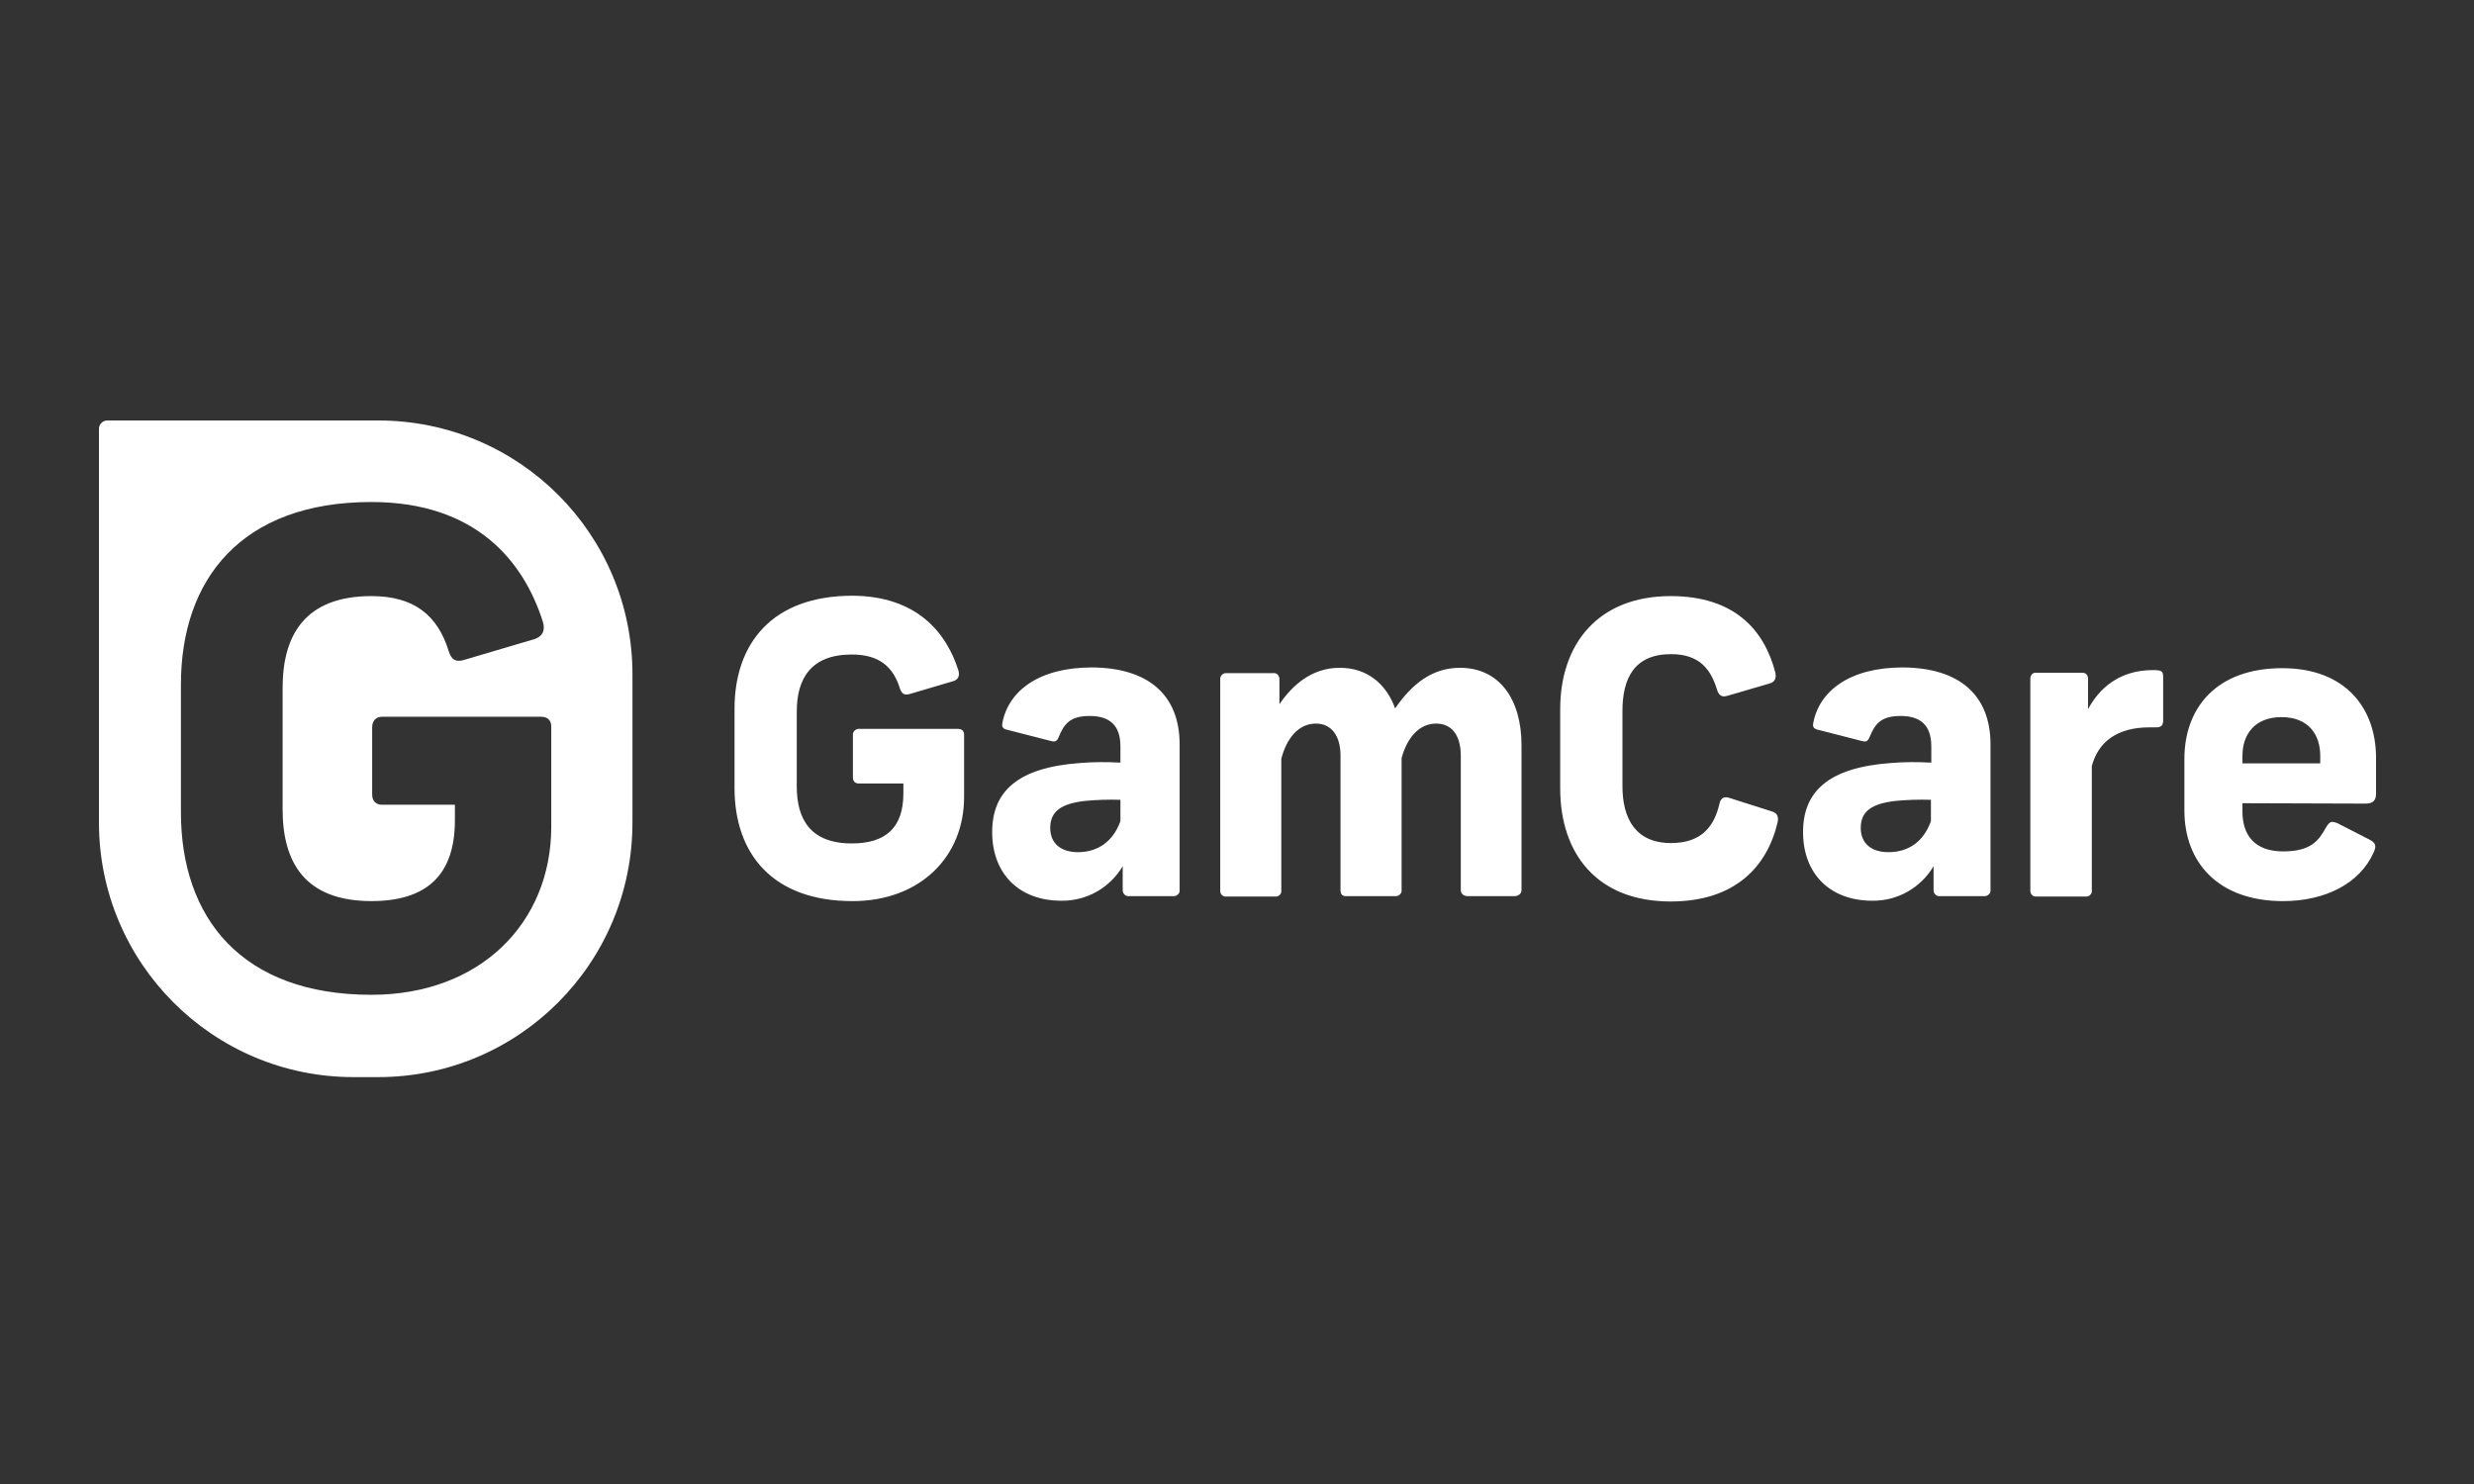
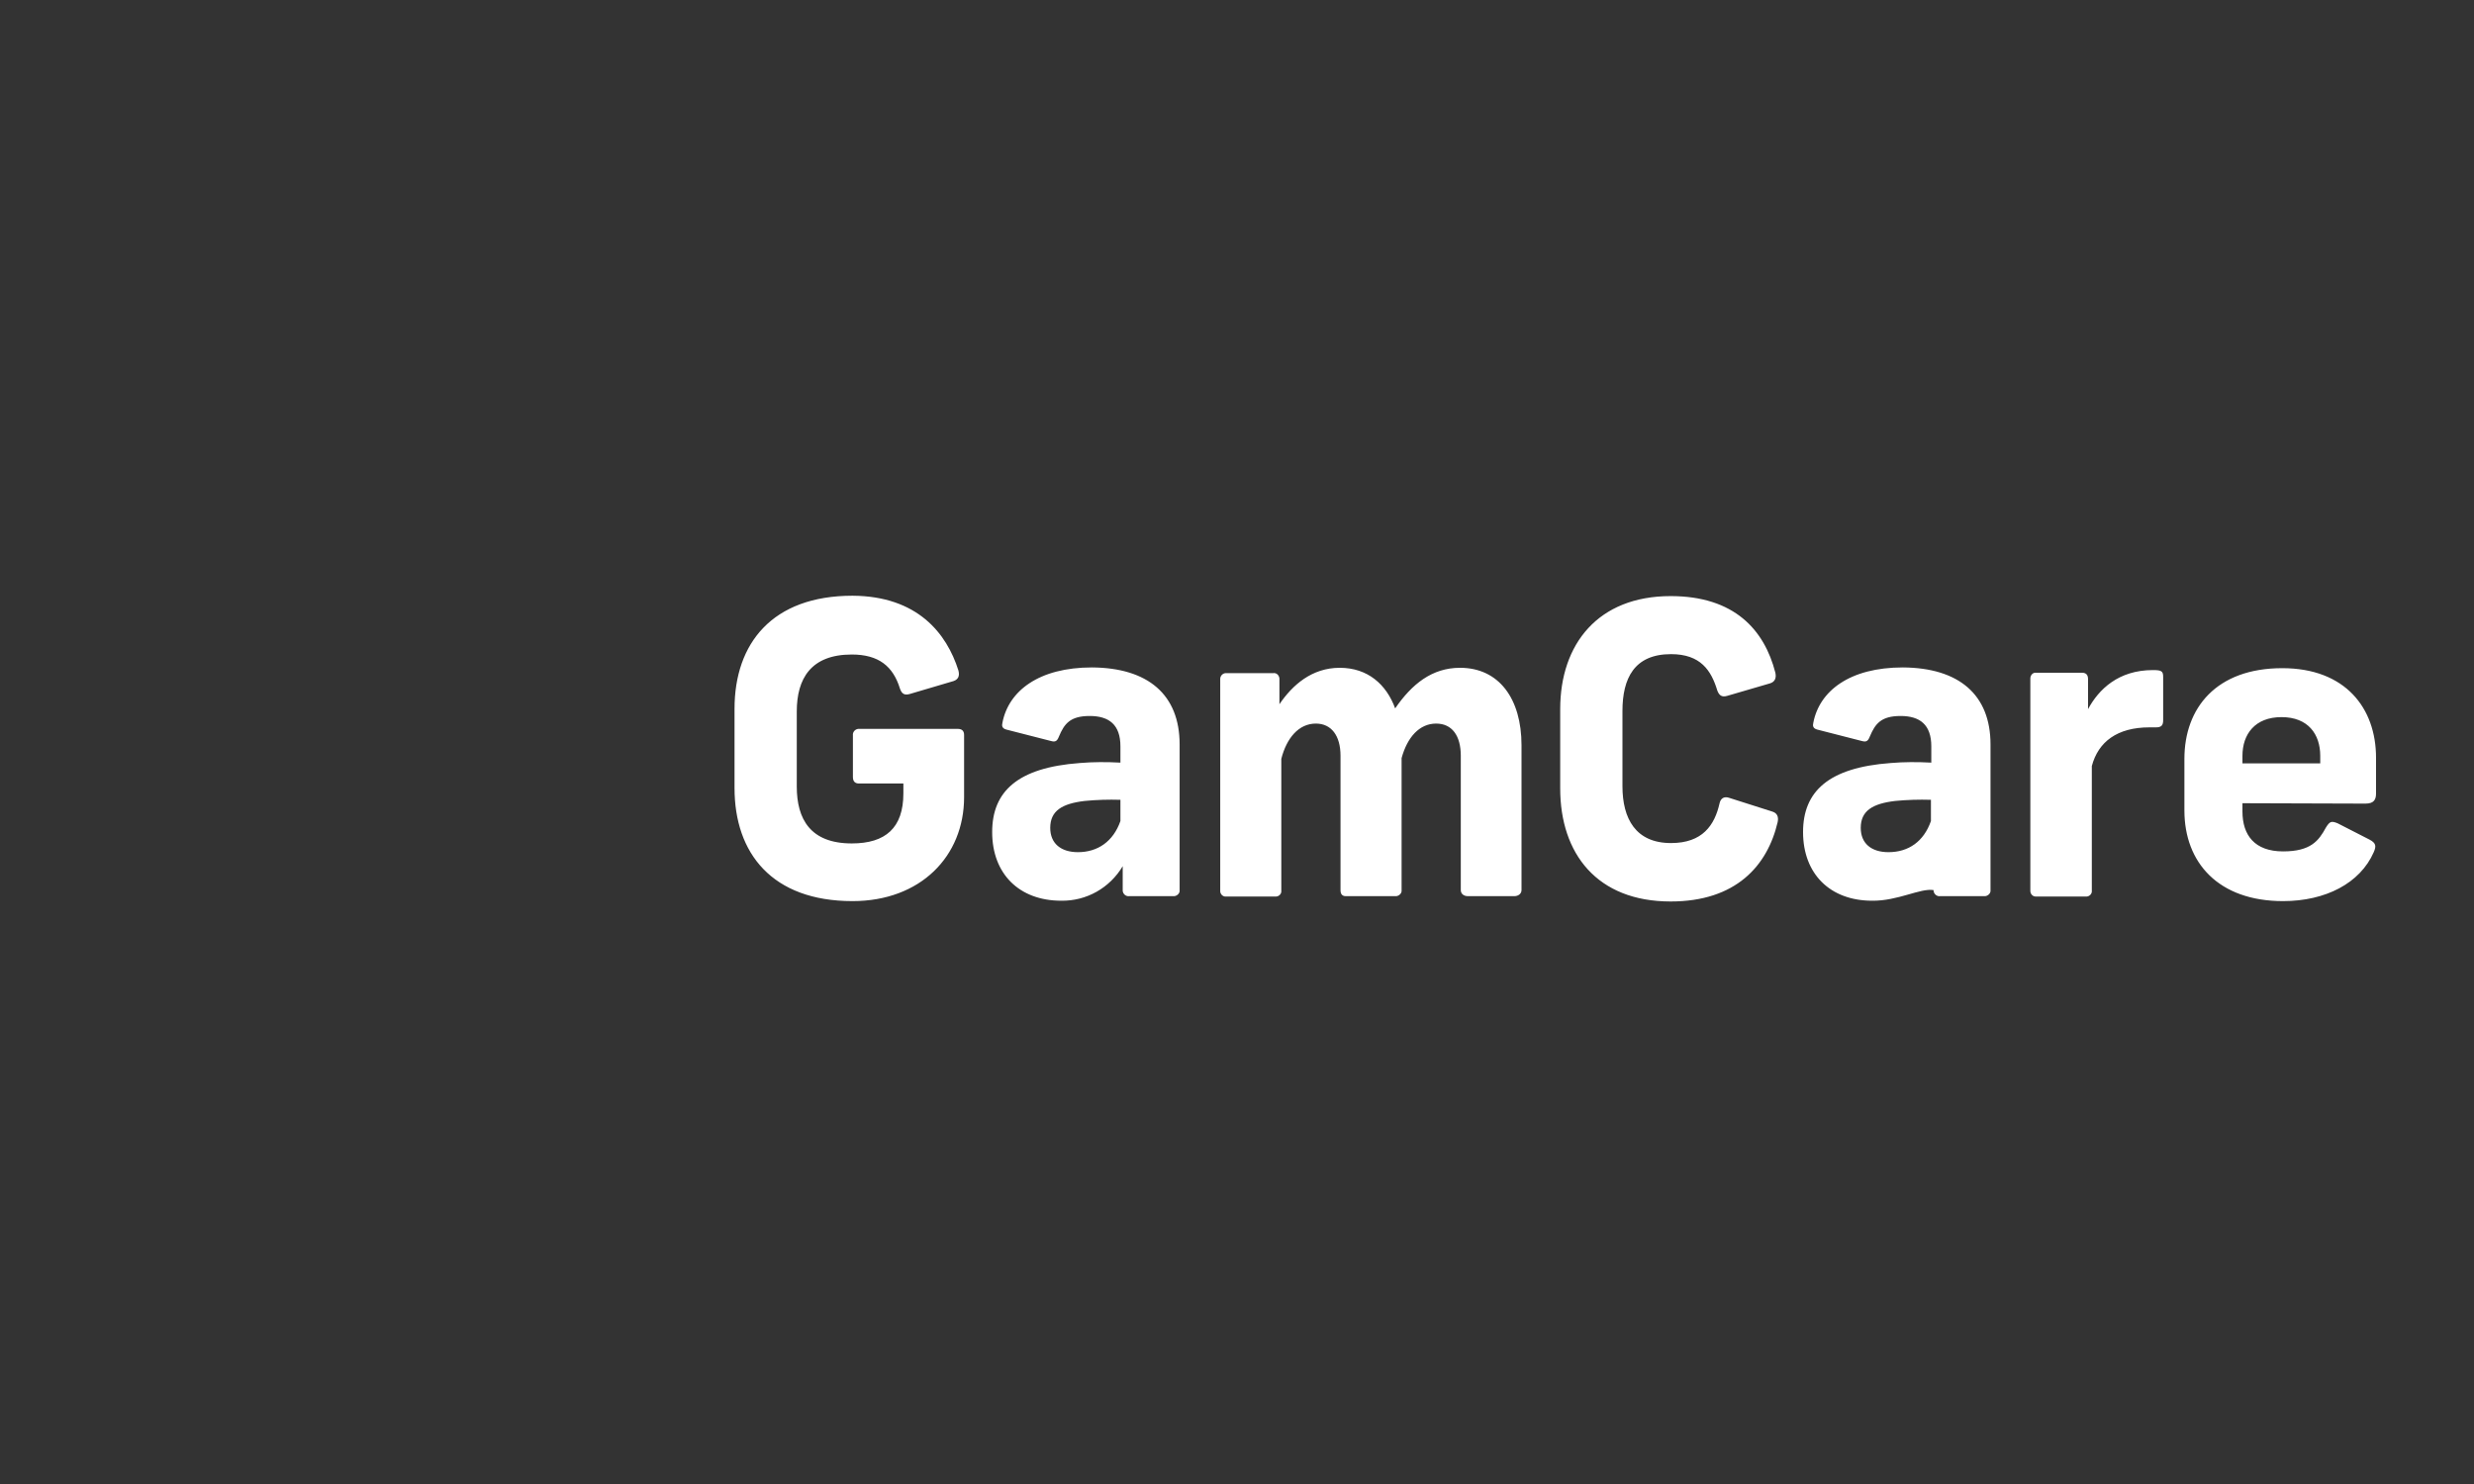
<svg xmlns="http://www.w3.org/2000/svg" width="100" height="60" viewBox="0 0 100 60" fill="none">
  <rect x="0" y="0" width="100" height="60" fill="#333333" stroke="none" />
-   <path d="M38.739 27.107C38.801 27.337 38.724 27.476 38.54 27.537L36.776 28.058C36.561 28.12 36.454 28.058 36.377 27.844C36.101 26.939 35.518 26.463 34.429 26.463C32.773 26.463 32.206 27.445 32.206 28.764V31.801C32.206 33.12 32.758 34.101 34.429 34.101C35.794 34.101 36.515 33.472 36.515 32.077V31.678H34.721C34.568 31.678 34.475 31.601 34.475 31.417V29.73C34.46 29.607 34.552 29.485 34.69 29.469C34.706 29.469 34.721 29.469 34.721 29.469H38.709C38.877 29.469 38.969 29.546 38.969 29.715V32.23C38.969 34.623 37.206 36.433 34.46 36.433C31.209 36.433 29.69 34.5 29.69 31.862V28.657C29.69 26.018 31.209 24.086 34.46 24.086C37.083 24.101 38.264 25.604 38.739 27.107ZM47.681 30.098V35.988C47.696 36.111 47.589 36.218 47.466 36.233C47.451 36.233 47.451 36.233 47.436 36.233H45.641C45.518 36.248 45.396 36.157 45.38 36.019C45.38 36.003 45.38 35.988 45.38 35.988V35.022C44.859 35.896 43.923 36.433 42.896 36.417C41.193 36.417 40.104 35.328 40.104 33.641C40.104 32 41.132 31.034 43.647 30.85C44.184 30.804 44.736 30.804 45.288 30.834V30.175C45.288 29.301 44.828 28.948 44.046 28.948C43.248 28.948 43.018 29.27 42.804 29.776C42.727 29.976 42.65 30.006 42.482 29.96L40.687 29.5C40.503 29.454 40.488 29.347 40.518 29.224C40.764 27.936 41.991 26.985 44.138 26.985C46.408 27 47.681 28.089 47.681 30.098ZM45.288 33.196V32.337C44.813 32.322 44.322 32.337 43.847 32.383C42.926 32.491 42.451 32.782 42.451 33.472C42.451 34.101 42.88 34.454 43.571 34.454C44.368 34.454 44.997 34.025 45.288 33.196ZM54.153 27C55.288 27 56.04 27.675 56.393 28.641C57.068 27.66 57.88 27 59.015 27C60.595 27 61.5 28.258 61.5 30.129V35.988C61.5 36.141 61.362 36.233 61.209 36.233H59.337C59.169 36.233 59.046 36.141 59.046 35.988V30.558C59.046 29.745 58.693 29.255 58.049 29.255C57.374 29.255 56.883 29.807 56.653 30.65V35.988C56.669 36.111 56.561 36.218 56.439 36.233H56.423H54.399C54.245 36.233 54.184 36.141 54.184 35.988V30.558C54.184 29.745 53.816 29.255 53.187 29.255C52.497 29.255 52.006 29.837 51.791 30.681V36.003C51.807 36.126 51.715 36.233 51.592 36.248C51.577 36.248 51.561 36.248 51.546 36.248H49.568C49.445 36.264 49.337 36.172 49.322 36.049C49.322 36.034 49.322 36.019 49.322 36.003V27.445C49.322 27.322 49.429 27.215 49.552 27.215H49.568H51.469C51.592 27.199 51.699 27.291 51.715 27.43V27.445V28.472C52.236 27.706 53.018 27 54.153 27ZM71.761 27.199C71.807 27.414 71.745 27.567 71.546 27.629L69.813 28.135C69.598 28.196 69.491 28.12 69.414 27.92C69.169 27.107 68.739 26.448 67.543 26.448C66.055 26.448 65.58 27.43 65.58 28.748V31.785C65.58 33.104 66.117 34.086 67.543 34.086C68.816 34.086 69.307 33.365 69.506 32.475C69.552 32.276 69.69 32.184 69.905 32.261L71.638 32.813C71.837 32.874 71.899 33.028 71.853 33.242C71.439 35.006 70.166 36.448 67.528 36.448C64.552 36.448 63.064 34.515 63.064 31.877V28.672C63.064 26.034 64.598 24.101 67.528 24.101C70.104 24.101 71.316 25.466 71.761 27.199ZM80.457 30.098V35.988C80.472 36.111 80.365 36.218 80.242 36.233C80.227 36.233 80.227 36.233 80.212 36.233H78.417C78.294 36.248 78.172 36.157 78.156 36.019C78.156 36.003 78.156 35.988 78.156 35.988V35.022C77.635 35.896 76.699 36.433 75.672 36.417C73.969 36.417 72.88 35.328 72.88 33.641C72.88 32 73.908 31.034 76.423 30.85C76.96 30.804 77.512 30.804 78.064 30.834V30.175C78.064 29.301 77.604 28.948 76.822 28.948C76.025 28.948 75.794 29.27 75.58 29.776C75.503 29.976 75.426 30.006 75.258 29.96L73.463 29.5C73.279 29.454 73.264 29.347 73.294 29.224C73.54 27.936 74.767 26.985 76.914 26.985C79.184 27 80.457 28.089 80.457 30.098ZM78.049 33.196V32.337C77.574 32.322 77.083 32.337 76.607 32.383C75.687 32.491 75.212 32.782 75.212 33.472C75.212 34.101 75.641 34.454 76.331 34.454C77.144 34.454 77.758 34.025 78.049 33.196ZM87.436 27.368V29.117C87.436 29.331 87.359 29.408 87.144 29.408H86.883C85.58 29.408 84.813 29.991 84.552 30.972V36.003C84.567 36.126 84.475 36.233 84.353 36.248H84.337H82.282C82.159 36.248 82.067 36.141 82.067 36.019C82.067 36.019 82.067 36.019 82.067 36.003V27.43C82.067 27.307 82.159 27.199 82.267 27.199C82.282 27.199 82.297 27.199 82.297 27.199H84.153C84.353 27.199 84.399 27.322 84.399 27.46V28.672C84.828 27.874 85.626 27.092 87.022 27.092C87.374 27.092 87.436 27.138 87.436 27.368ZM90.641 32.475V32.813C90.641 33.764 91.132 34.423 92.282 34.423C93.402 34.423 93.724 33.994 94.015 33.457C94.169 33.212 94.23 33.181 94.491 33.288L95.779 33.948C96.04 34.086 96.055 34.209 95.948 34.454C95.396 35.712 94 36.433 92.282 36.433C89.675 36.433 88.294 34.883 88.294 32.767V30.681C88.294 28.626 89.583 27.015 92.251 27.015C94.797 27.015 96.04 28.626 96.04 30.635V32.077C96.04 32.322 95.963 32.491 95.61 32.491L90.641 32.475ZM90.641 30.558V30.865H93.785V30.558C93.785 29.684 93.294 28.994 92.221 28.994C91.147 28.994 90.641 29.684 90.641 30.558Z" fill="white" />
-   <path d="M15.288 17H4.337C4.153 17 4 17.153 4 17.337V33.258C4 38.932 8.601 43.549 14.291 43.549H15.288C20.963 43.549 25.564 38.948 25.564 33.258V27.291C25.58 21.601 20.979 17 15.288 17ZM22.282 33.426C22.282 37.291 19.429 40.221 15.012 40.221C9.767 40.221 7.313 37.107 7.313 32.844V27.675C7.313 23.411 9.767 20.297 15.012 20.297C19.261 20.297 21.178 22.721 21.945 25.144C22.052 25.512 21.914 25.727 21.623 25.834L18.77 26.678C18.433 26.785 18.248 26.678 18.141 26.34C17.696 24.883 16.745 24.101 15.012 24.101C12.328 24.101 11.423 25.681 11.423 27.813V32.721C11.423 34.853 12.313 36.432 15.012 36.432C17.221 36.432 18.387 35.405 18.387 33.166V32.537H15.442C15.212 32.537 15.043 32.399 15.043 32.123V29.408C15.043 29.147 15.196 28.979 15.442 28.979H21.868C22.129 28.979 22.282 29.117 22.282 29.377V33.426Z" fill="white" />
+   <path d="M38.739 27.107C38.801 27.337 38.724 27.476 38.54 27.537L36.776 28.058C36.561 28.12 36.454 28.058 36.377 27.844C36.101 26.939 35.518 26.463 34.429 26.463C32.773 26.463 32.206 27.445 32.206 28.764V31.801C32.206 33.12 32.758 34.101 34.429 34.101C35.794 34.101 36.515 33.472 36.515 32.077V31.678H34.721C34.568 31.678 34.475 31.601 34.475 31.417V29.73C34.46 29.607 34.552 29.485 34.69 29.469C34.706 29.469 34.721 29.469 34.721 29.469H38.709C38.877 29.469 38.969 29.546 38.969 29.715V32.23C38.969 34.623 37.206 36.433 34.46 36.433C31.209 36.433 29.69 34.5 29.69 31.862V28.657C29.69 26.018 31.209 24.086 34.46 24.086C37.083 24.101 38.264 25.604 38.739 27.107ZM47.681 30.098V35.988C47.696 36.111 47.589 36.218 47.466 36.233C47.451 36.233 47.451 36.233 47.436 36.233H45.641C45.518 36.248 45.396 36.157 45.38 36.019C45.38 36.003 45.38 35.988 45.38 35.988V35.022C44.859 35.896 43.923 36.433 42.896 36.417C41.193 36.417 40.104 35.328 40.104 33.641C40.104 32 41.132 31.034 43.647 30.85C44.184 30.804 44.736 30.804 45.288 30.834V30.175C45.288 29.301 44.828 28.948 44.046 28.948C43.248 28.948 43.018 29.27 42.804 29.776C42.727 29.976 42.65 30.006 42.482 29.96L40.687 29.5C40.503 29.454 40.488 29.347 40.518 29.224C40.764 27.936 41.991 26.985 44.138 26.985C46.408 27 47.681 28.089 47.681 30.098ZM45.288 33.196V32.337C44.813 32.322 44.322 32.337 43.847 32.383C42.926 32.491 42.451 32.782 42.451 33.472C42.451 34.101 42.88 34.454 43.571 34.454C44.368 34.454 44.997 34.025 45.288 33.196ZM54.153 27C55.288 27 56.04 27.675 56.393 28.641C57.068 27.66 57.88 27 59.015 27C60.595 27 61.5 28.258 61.5 30.129V35.988C61.5 36.141 61.362 36.233 61.209 36.233H59.337C59.169 36.233 59.046 36.141 59.046 35.988V30.558C59.046 29.745 58.693 29.255 58.049 29.255C57.374 29.255 56.883 29.807 56.653 30.65V35.988C56.669 36.111 56.561 36.218 56.439 36.233H56.423H54.399C54.245 36.233 54.184 36.141 54.184 35.988V30.558C54.184 29.745 53.816 29.255 53.187 29.255C52.497 29.255 52.006 29.837 51.791 30.681V36.003C51.807 36.126 51.715 36.233 51.592 36.248C51.577 36.248 51.561 36.248 51.546 36.248H49.568C49.445 36.264 49.337 36.172 49.322 36.049C49.322 36.034 49.322 36.019 49.322 36.003V27.445C49.322 27.322 49.429 27.215 49.552 27.215H49.568H51.469C51.592 27.199 51.699 27.291 51.715 27.43V27.445V28.472C52.236 27.706 53.018 27 54.153 27ZM71.761 27.199C71.807 27.414 71.745 27.567 71.546 27.629L69.813 28.135C69.598 28.196 69.491 28.12 69.414 27.92C69.169 27.107 68.739 26.448 67.543 26.448C66.055 26.448 65.58 27.43 65.58 28.748V31.785C65.58 33.104 66.117 34.086 67.543 34.086C68.816 34.086 69.307 33.365 69.506 32.475C69.552 32.276 69.69 32.184 69.905 32.261L71.638 32.813C71.837 32.874 71.899 33.028 71.853 33.242C71.439 35.006 70.166 36.448 67.528 36.448C64.552 36.448 63.064 34.515 63.064 31.877V28.672C63.064 26.034 64.598 24.101 67.528 24.101C70.104 24.101 71.316 25.466 71.761 27.199ZM80.457 30.098V35.988C80.472 36.111 80.365 36.218 80.242 36.233C80.227 36.233 80.227 36.233 80.212 36.233H78.417C78.294 36.248 78.172 36.157 78.156 36.019C78.156 36.003 78.156 35.988 78.156 35.988C77.635 35.896 76.699 36.433 75.672 36.417C73.969 36.417 72.88 35.328 72.88 33.641C72.88 32 73.908 31.034 76.423 30.85C76.96 30.804 77.512 30.804 78.064 30.834V30.175C78.064 29.301 77.604 28.948 76.822 28.948C76.025 28.948 75.794 29.27 75.58 29.776C75.503 29.976 75.426 30.006 75.258 29.96L73.463 29.5C73.279 29.454 73.264 29.347 73.294 29.224C73.54 27.936 74.767 26.985 76.914 26.985C79.184 27 80.457 28.089 80.457 30.098ZM78.049 33.196V32.337C77.574 32.322 77.083 32.337 76.607 32.383C75.687 32.491 75.212 32.782 75.212 33.472C75.212 34.101 75.641 34.454 76.331 34.454C77.144 34.454 77.758 34.025 78.049 33.196ZM87.436 27.368V29.117C87.436 29.331 87.359 29.408 87.144 29.408H86.883C85.58 29.408 84.813 29.991 84.552 30.972V36.003C84.567 36.126 84.475 36.233 84.353 36.248H84.337H82.282C82.159 36.248 82.067 36.141 82.067 36.019C82.067 36.019 82.067 36.019 82.067 36.003V27.43C82.067 27.307 82.159 27.199 82.267 27.199C82.282 27.199 82.297 27.199 82.297 27.199H84.153C84.353 27.199 84.399 27.322 84.399 27.46V28.672C84.828 27.874 85.626 27.092 87.022 27.092C87.374 27.092 87.436 27.138 87.436 27.368ZM90.641 32.475V32.813C90.641 33.764 91.132 34.423 92.282 34.423C93.402 34.423 93.724 33.994 94.015 33.457C94.169 33.212 94.23 33.181 94.491 33.288L95.779 33.948C96.04 34.086 96.055 34.209 95.948 34.454C95.396 35.712 94 36.433 92.282 36.433C89.675 36.433 88.294 34.883 88.294 32.767V30.681C88.294 28.626 89.583 27.015 92.251 27.015C94.797 27.015 96.04 28.626 96.04 30.635V32.077C96.04 32.322 95.963 32.491 95.61 32.491L90.641 32.475ZM90.641 30.558V30.865H93.785V30.558C93.785 29.684 93.294 28.994 92.221 28.994C91.147 28.994 90.641 29.684 90.641 30.558Z" fill="white" />
</svg>